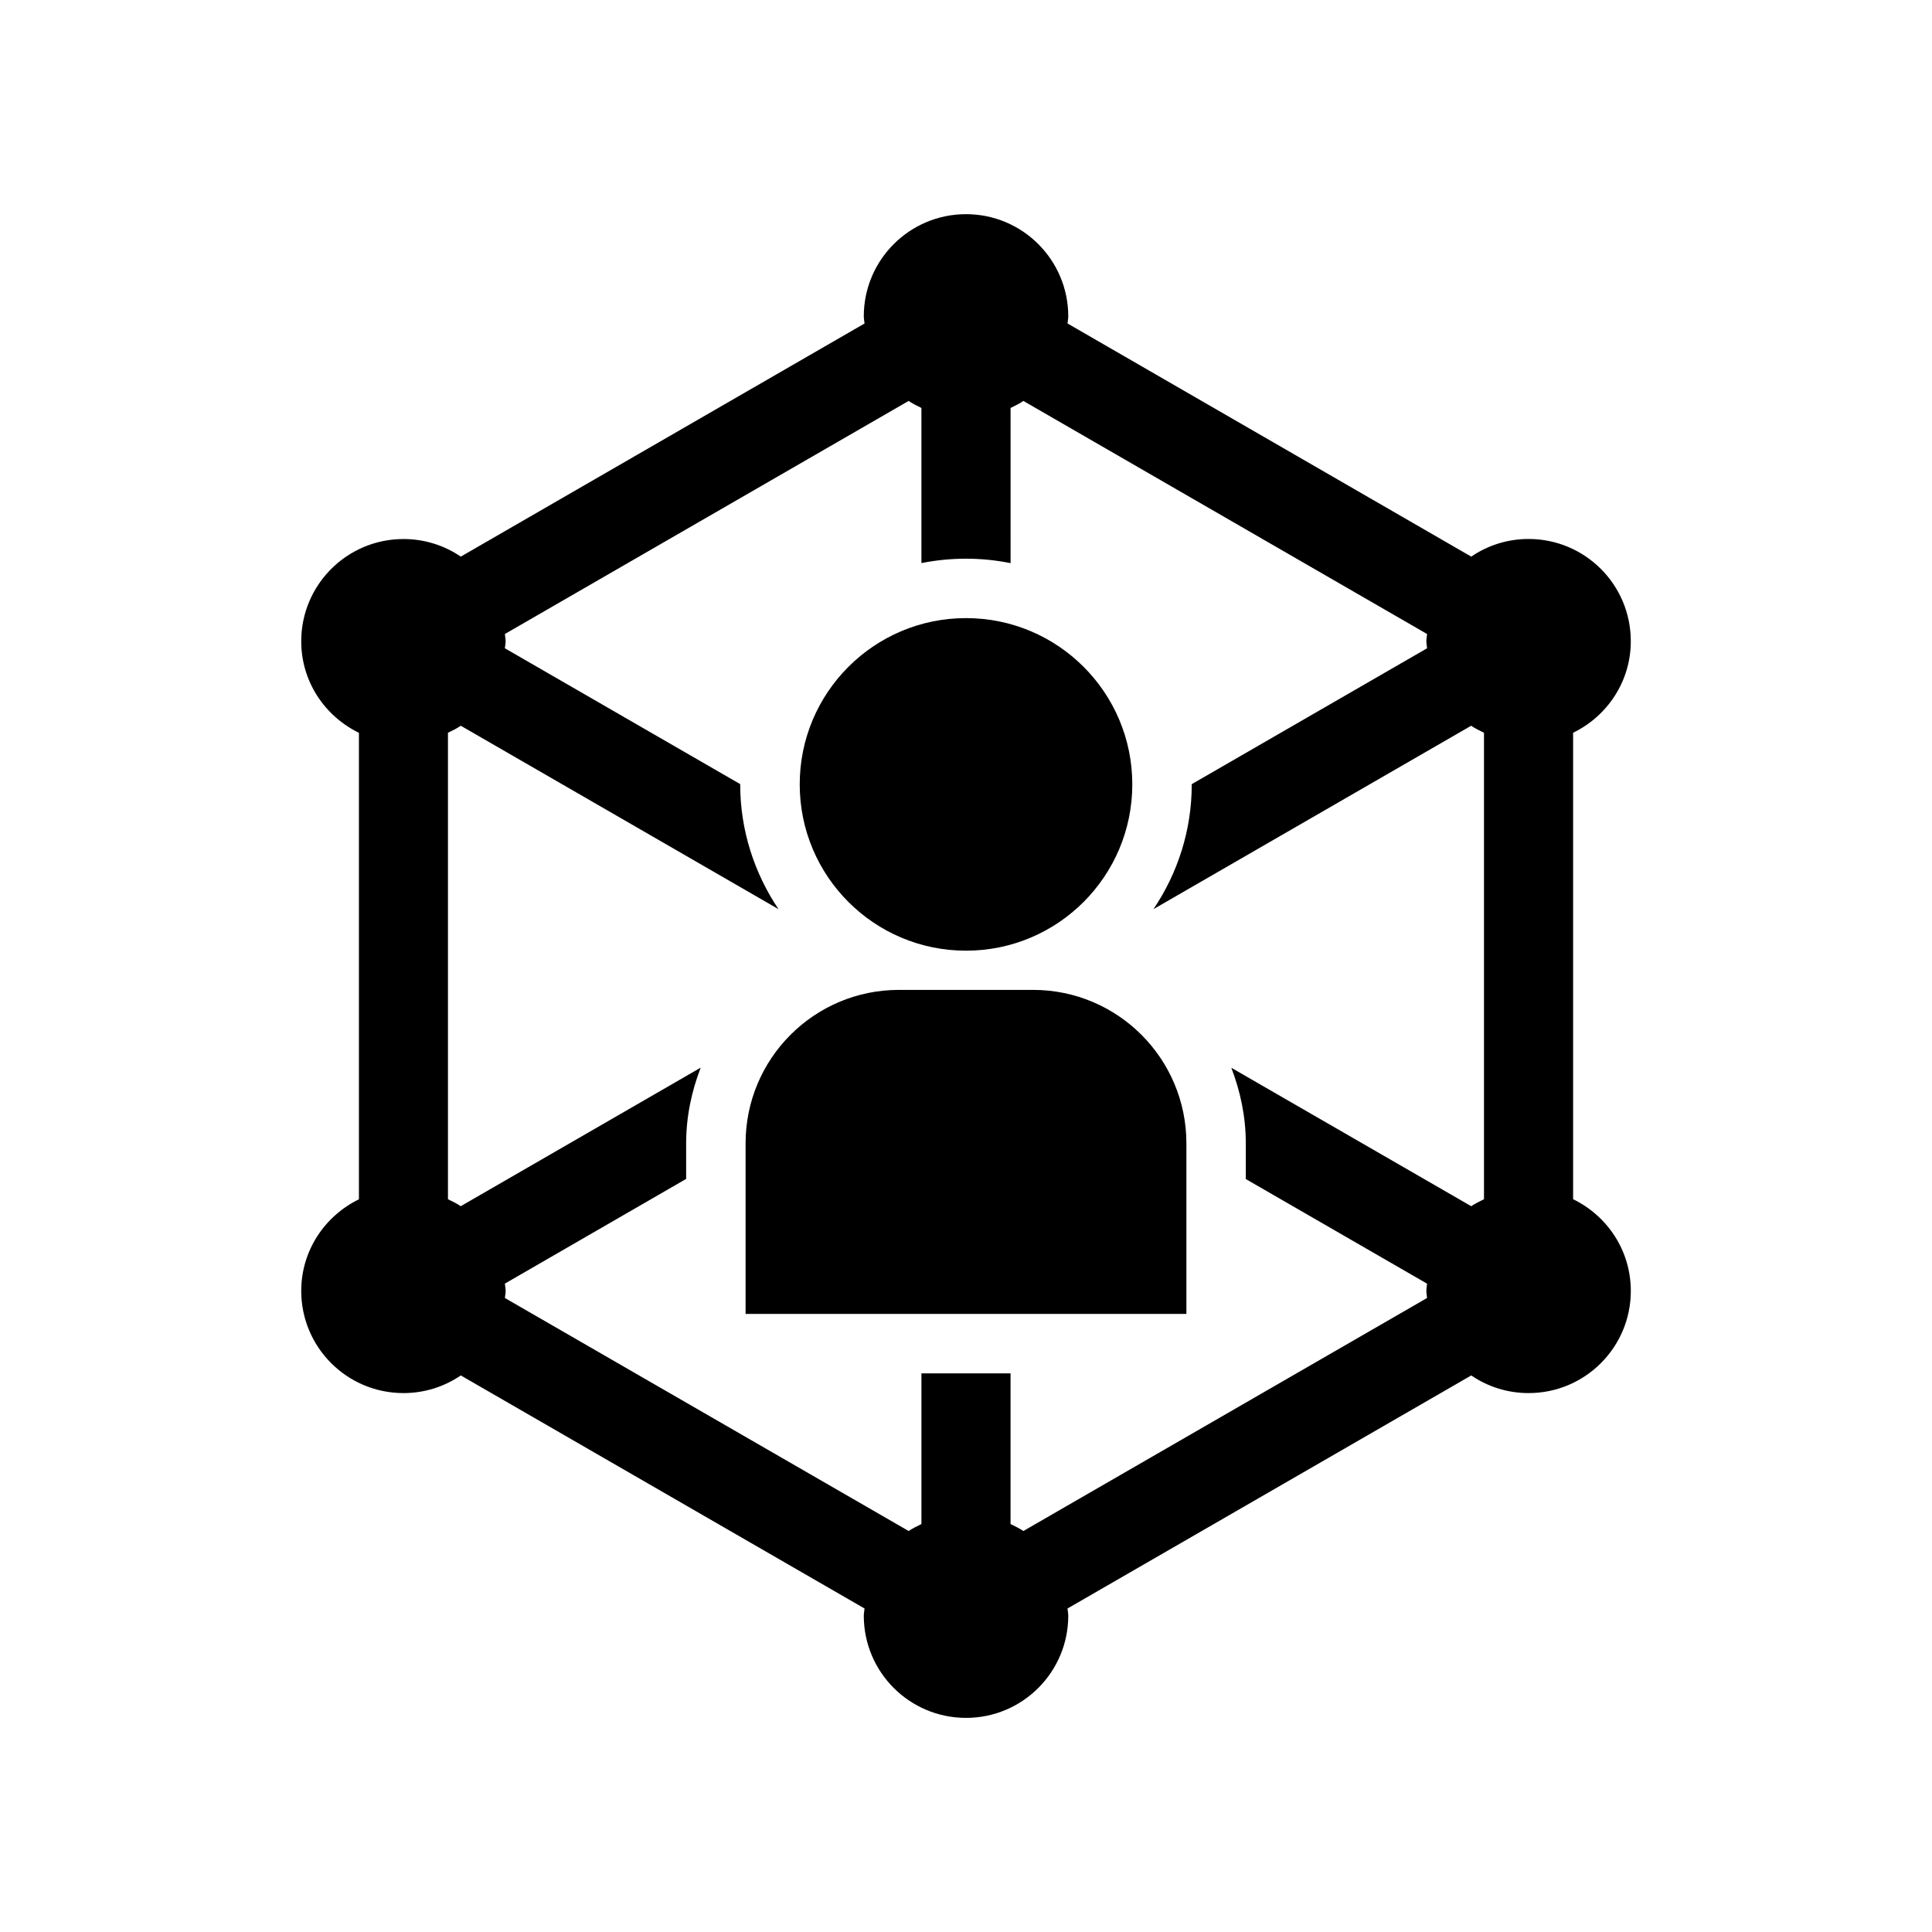
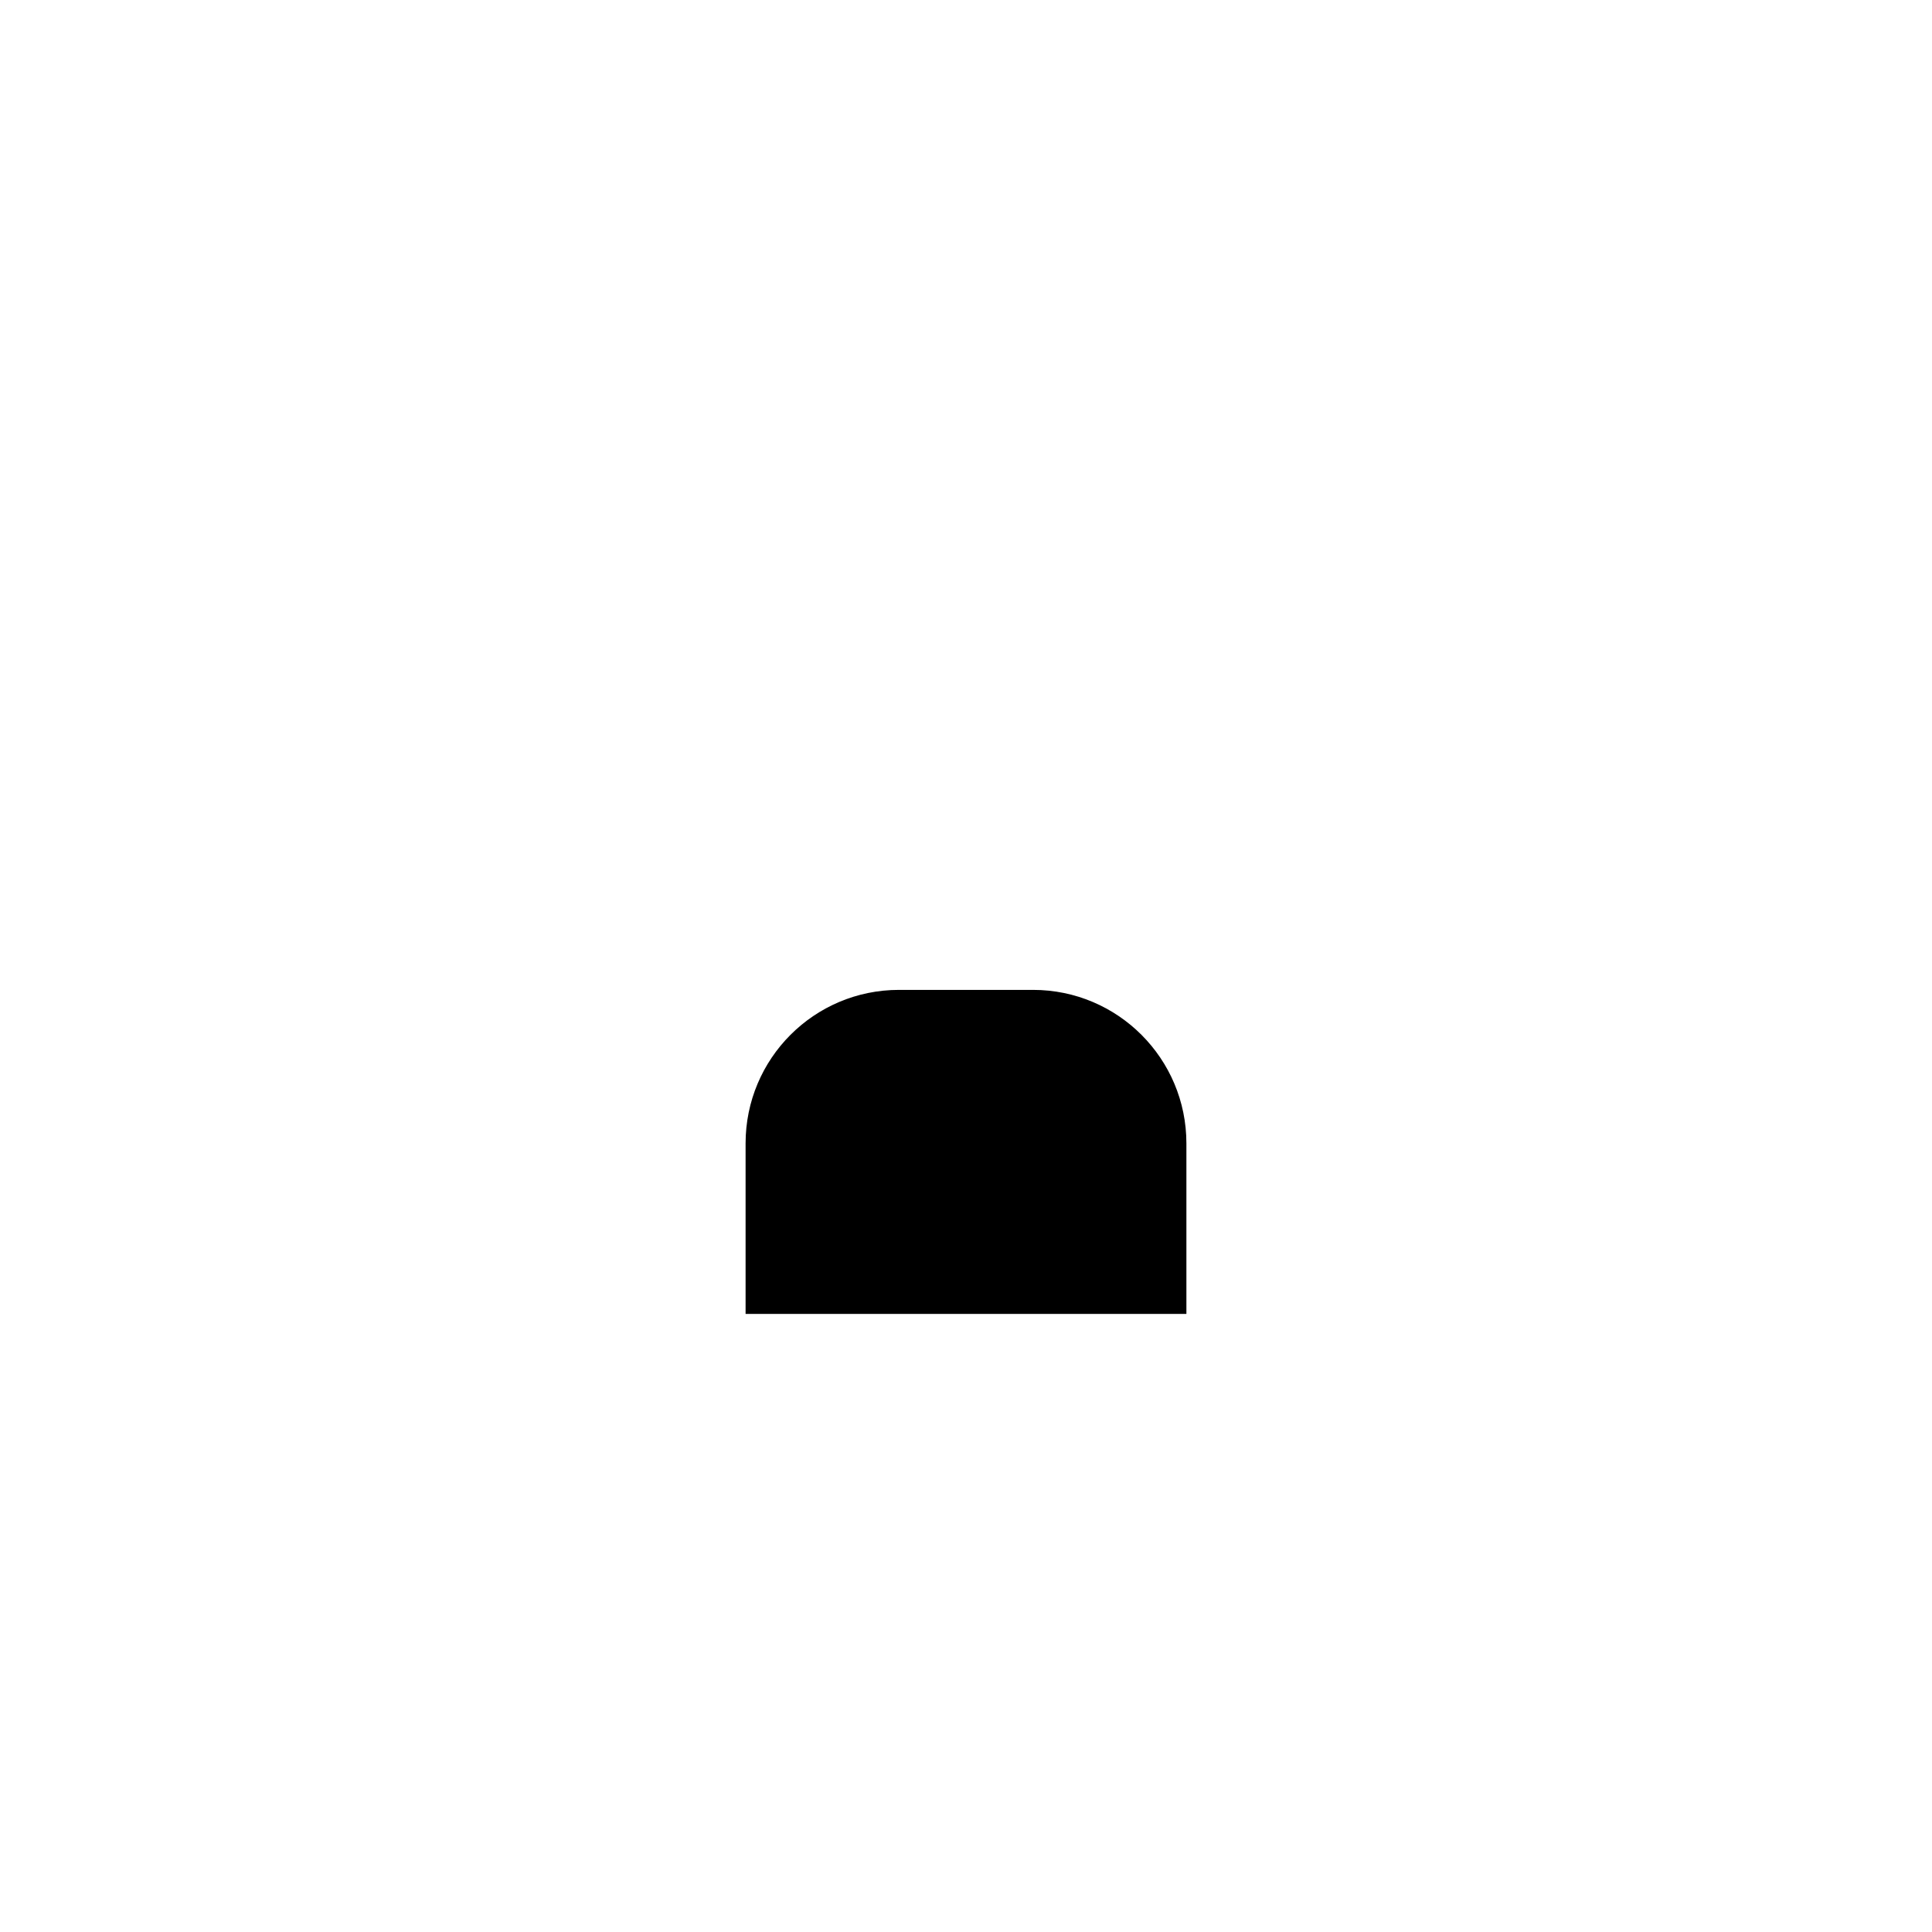
<svg xmlns="http://www.w3.org/2000/svg" fill="#000000" width="800px" height="800px" version="1.1" viewBox="144 144 512 512">
  <g>
-     <path d="m444.07 351.87c0 24.34-19.73 44.07-44.066 44.07-24.34 0-44.07-19.73-44.07-44.07 0-24.336 19.73-44.066 44.07-44.066 24.336 0 44.066 19.73 44.066 44.066" />
-     <path d="m560.89 461.81v-123.62c9.02-4.394 15.289-13.555 15.289-24.262 0-14.973-12.121-27.094-27.094-27.094-5.621 0-10.848 1.715-15.191 4.676l-106.98-61.781c0.031-0.629 0.188-1.227 0.188-1.875 0-14.973-12.137-27.094-27.094-27.094-14.957 0-27.094 12.121-27.094 27.094 0 0.645 0.156 1.242 0.203 1.875l-107 61.781c-4.328-2.945-9.555-4.66-15.191-4.66-14.957 0-27.094 12.121-27.094 27.094 0 10.707 6.266 19.867 15.289 24.262v123.62c-9.004 4.394-15.289 13.555-15.289 24.277 0 14.957 12.137 27.078 27.094 27.078 5.621 0 10.848-1.715 15.191-4.676l107 61.766c-0.047 0.629-0.203 1.242-0.203 1.891 0 14.973 12.137 27.094 27.094 27.094 14.957 0 27.094-12.121 27.094-27.094 0-0.645-0.156-1.258-0.203-1.891l107-61.766c4.328 2.961 9.555 4.676 15.191 4.676 14.973 0 27.094-12.121 27.094-27.078-0.008-10.734-6.258-19.898-15.281-24.293zm-23.617 0c-1.148 0.551-2.312 1.133-3.387 1.844l-63.574-36.684c2.394 6.234 3.84 12.957 3.84 20.043v9.445l48.035 27.727c-0.047 0.645-0.188 1.242-0.188 1.906 0 0.645 0.141 1.242 0.188 1.891l-106.98 61.75c-1.055-0.707-2.234-1.273-3.402-1.844v-39.926h-23.617v39.926c-1.164 0.566-2.312 1.133-3.387 1.844l-107-61.75c0.047-0.645 0.203-1.242 0.203-1.891 0-0.66-0.156-1.273-0.203-1.922l48.035-27.742v-9.414c0-7.102 1.449-13.824 3.856-20.074l-63.59 36.715c-1.055-0.723-2.234-1.289-3.387-1.844v-123.62c1.164-0.566 2.332-1.133 3.402-1.859l84.184 48.602c-6.344-9.477-10.141-20.812-10.141-33.062 0-0.031 0.016-0.031 0.016-0.062l-62.379-36.008c0.047-0.629 0.203-1.227 0.203-1.875 0-0.66-0.156-1.258-0.203-1.906l107-61.766c1.055 0.723 2.219 1.289 3.387 1.859v41.109c3.836-0.754 7.773-1.16 11.82-1.16s7.996 0.41 11.809 1.18l-0.004-41.125c1.164-0.566 2.332-1.133 3.402-1.859l106.98 61.766c-0.047 0.645-0.188 1.242-0.188 1.906 0 0.645 0.141 1.242 0.188 1.875l-62.363 36.004v0.062c0 12.234-3.762 23.586-10.141 33.062l84.184-48.602c1.055 0.723 2.234 1.289 3.402 1.859z" />
    <path d="m417.76 406.33h-35.52c-22.465 0-40.652 18.199-40.652 40.684v45.184h116.82v-45.184c0.004-22.469-18.184-40.684-40.648-40.684z" />
  </g>
</svg>